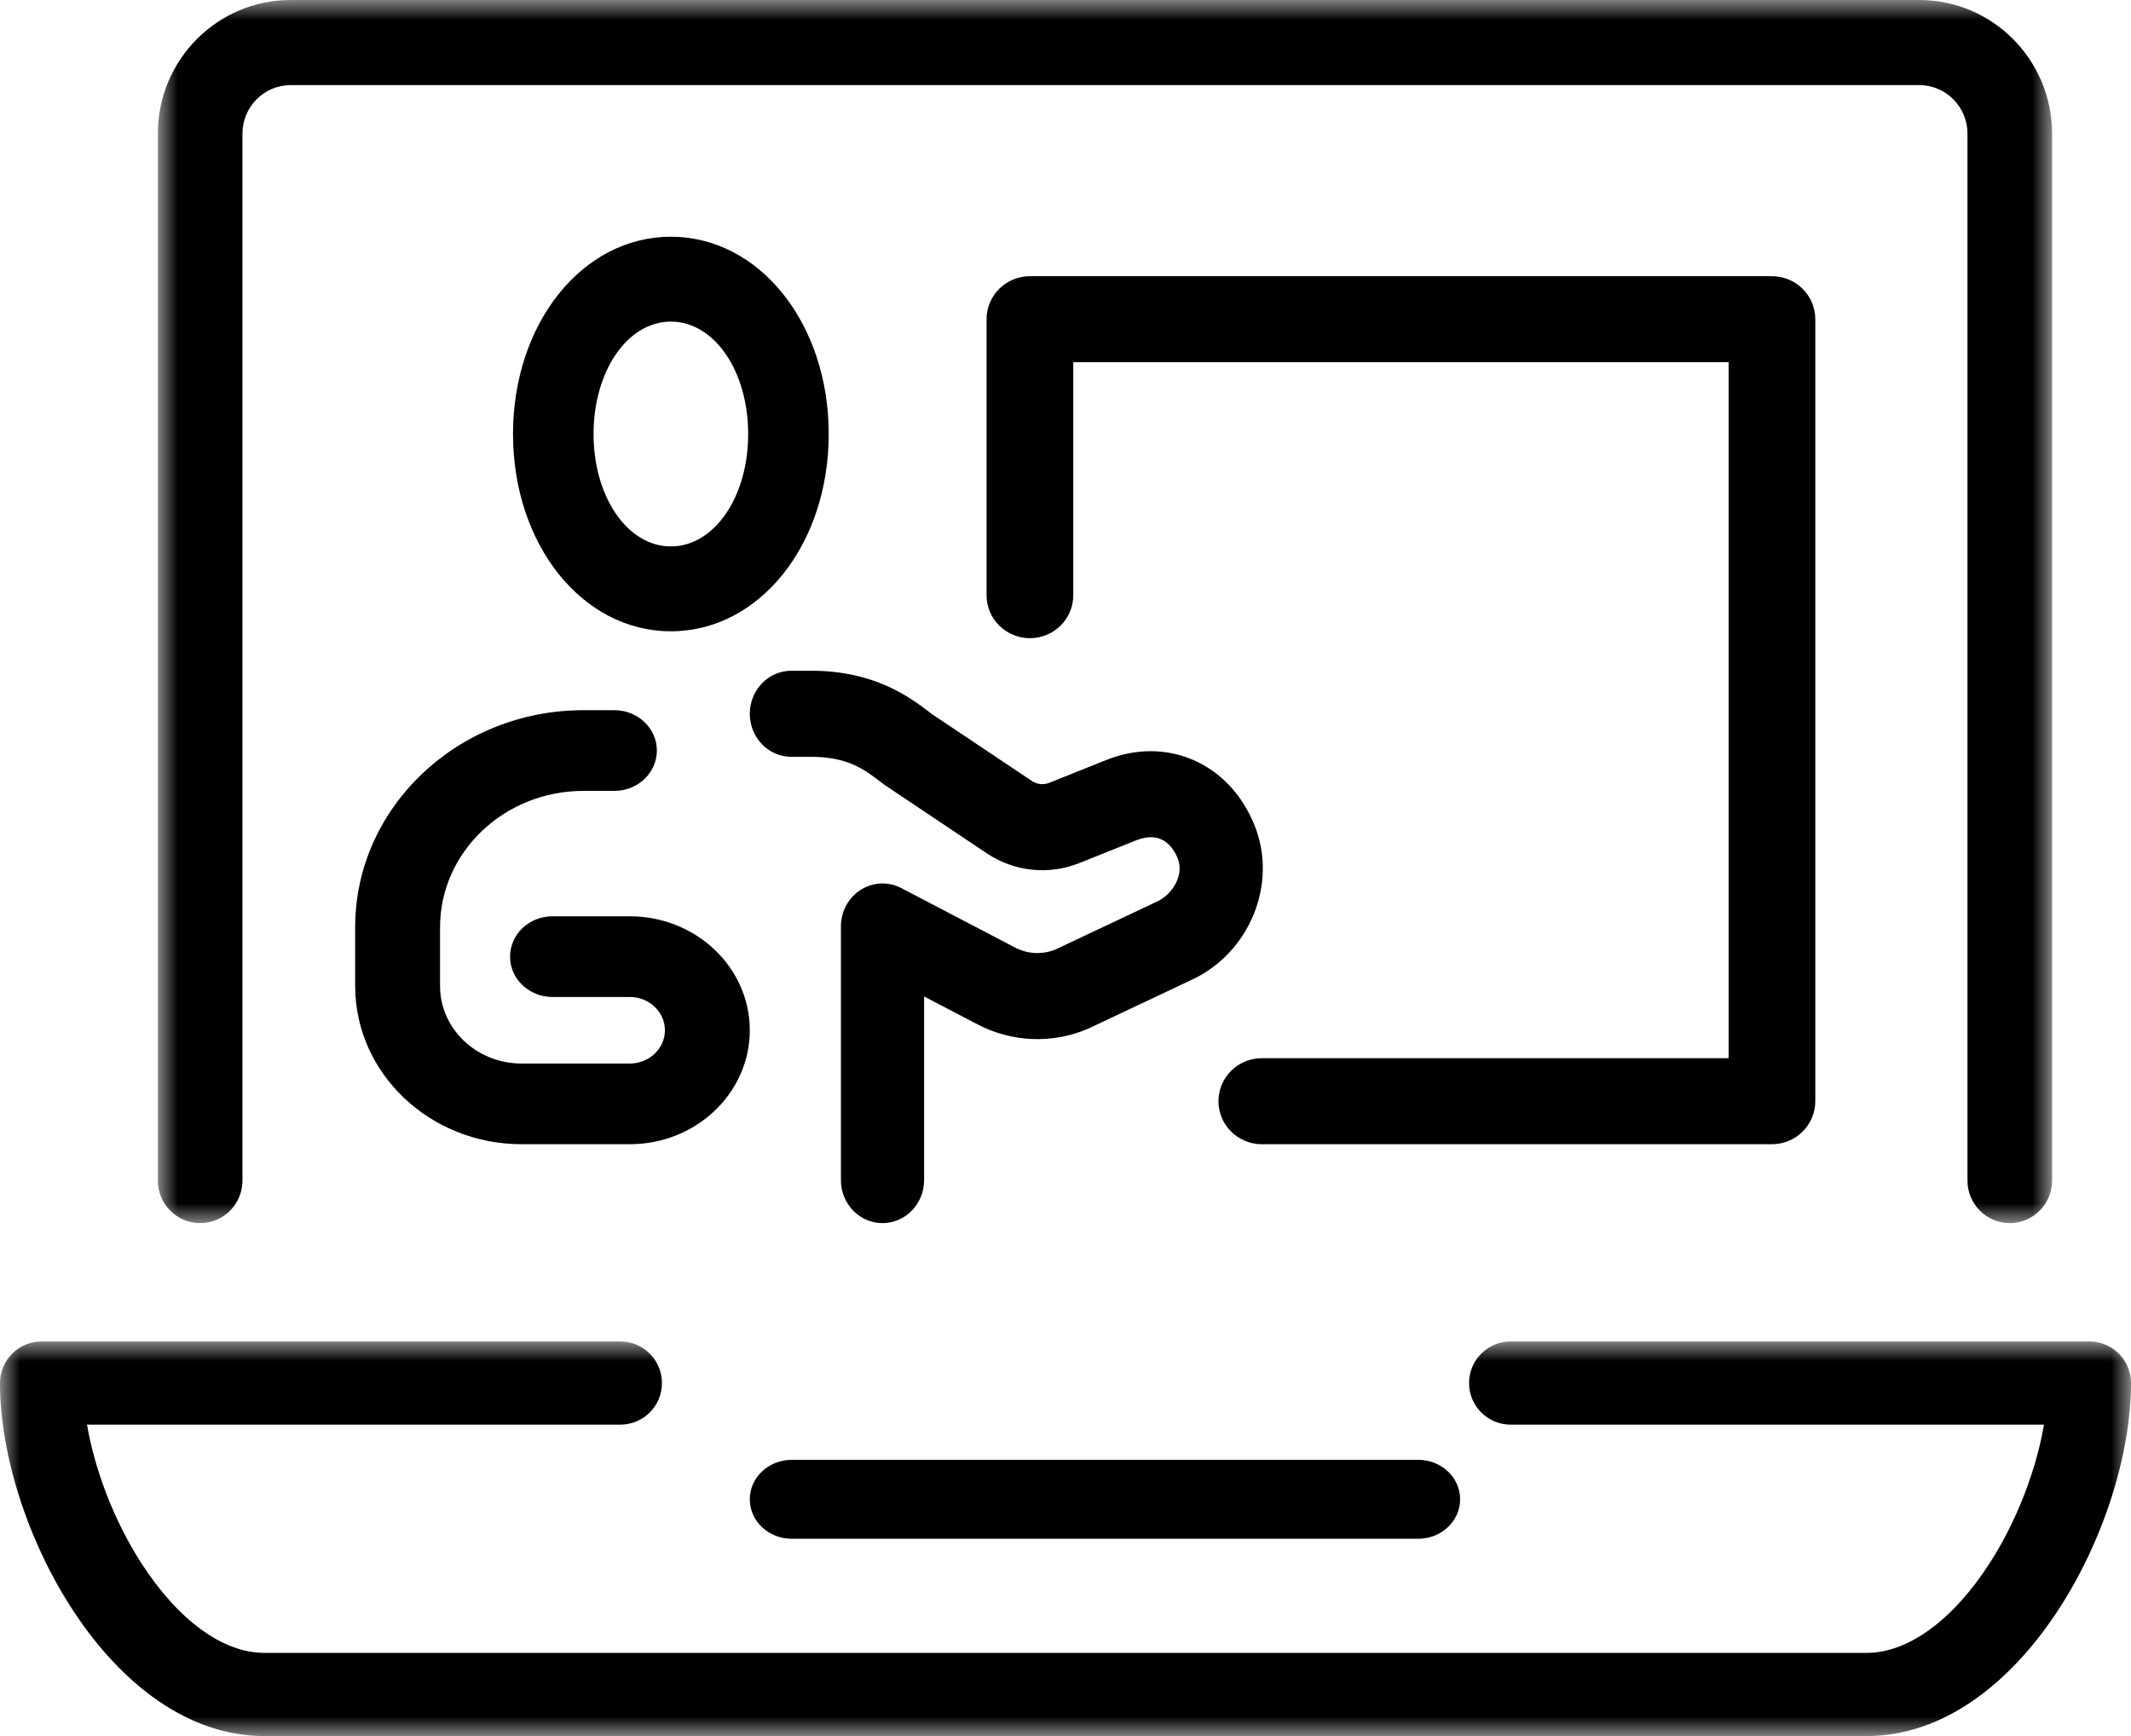
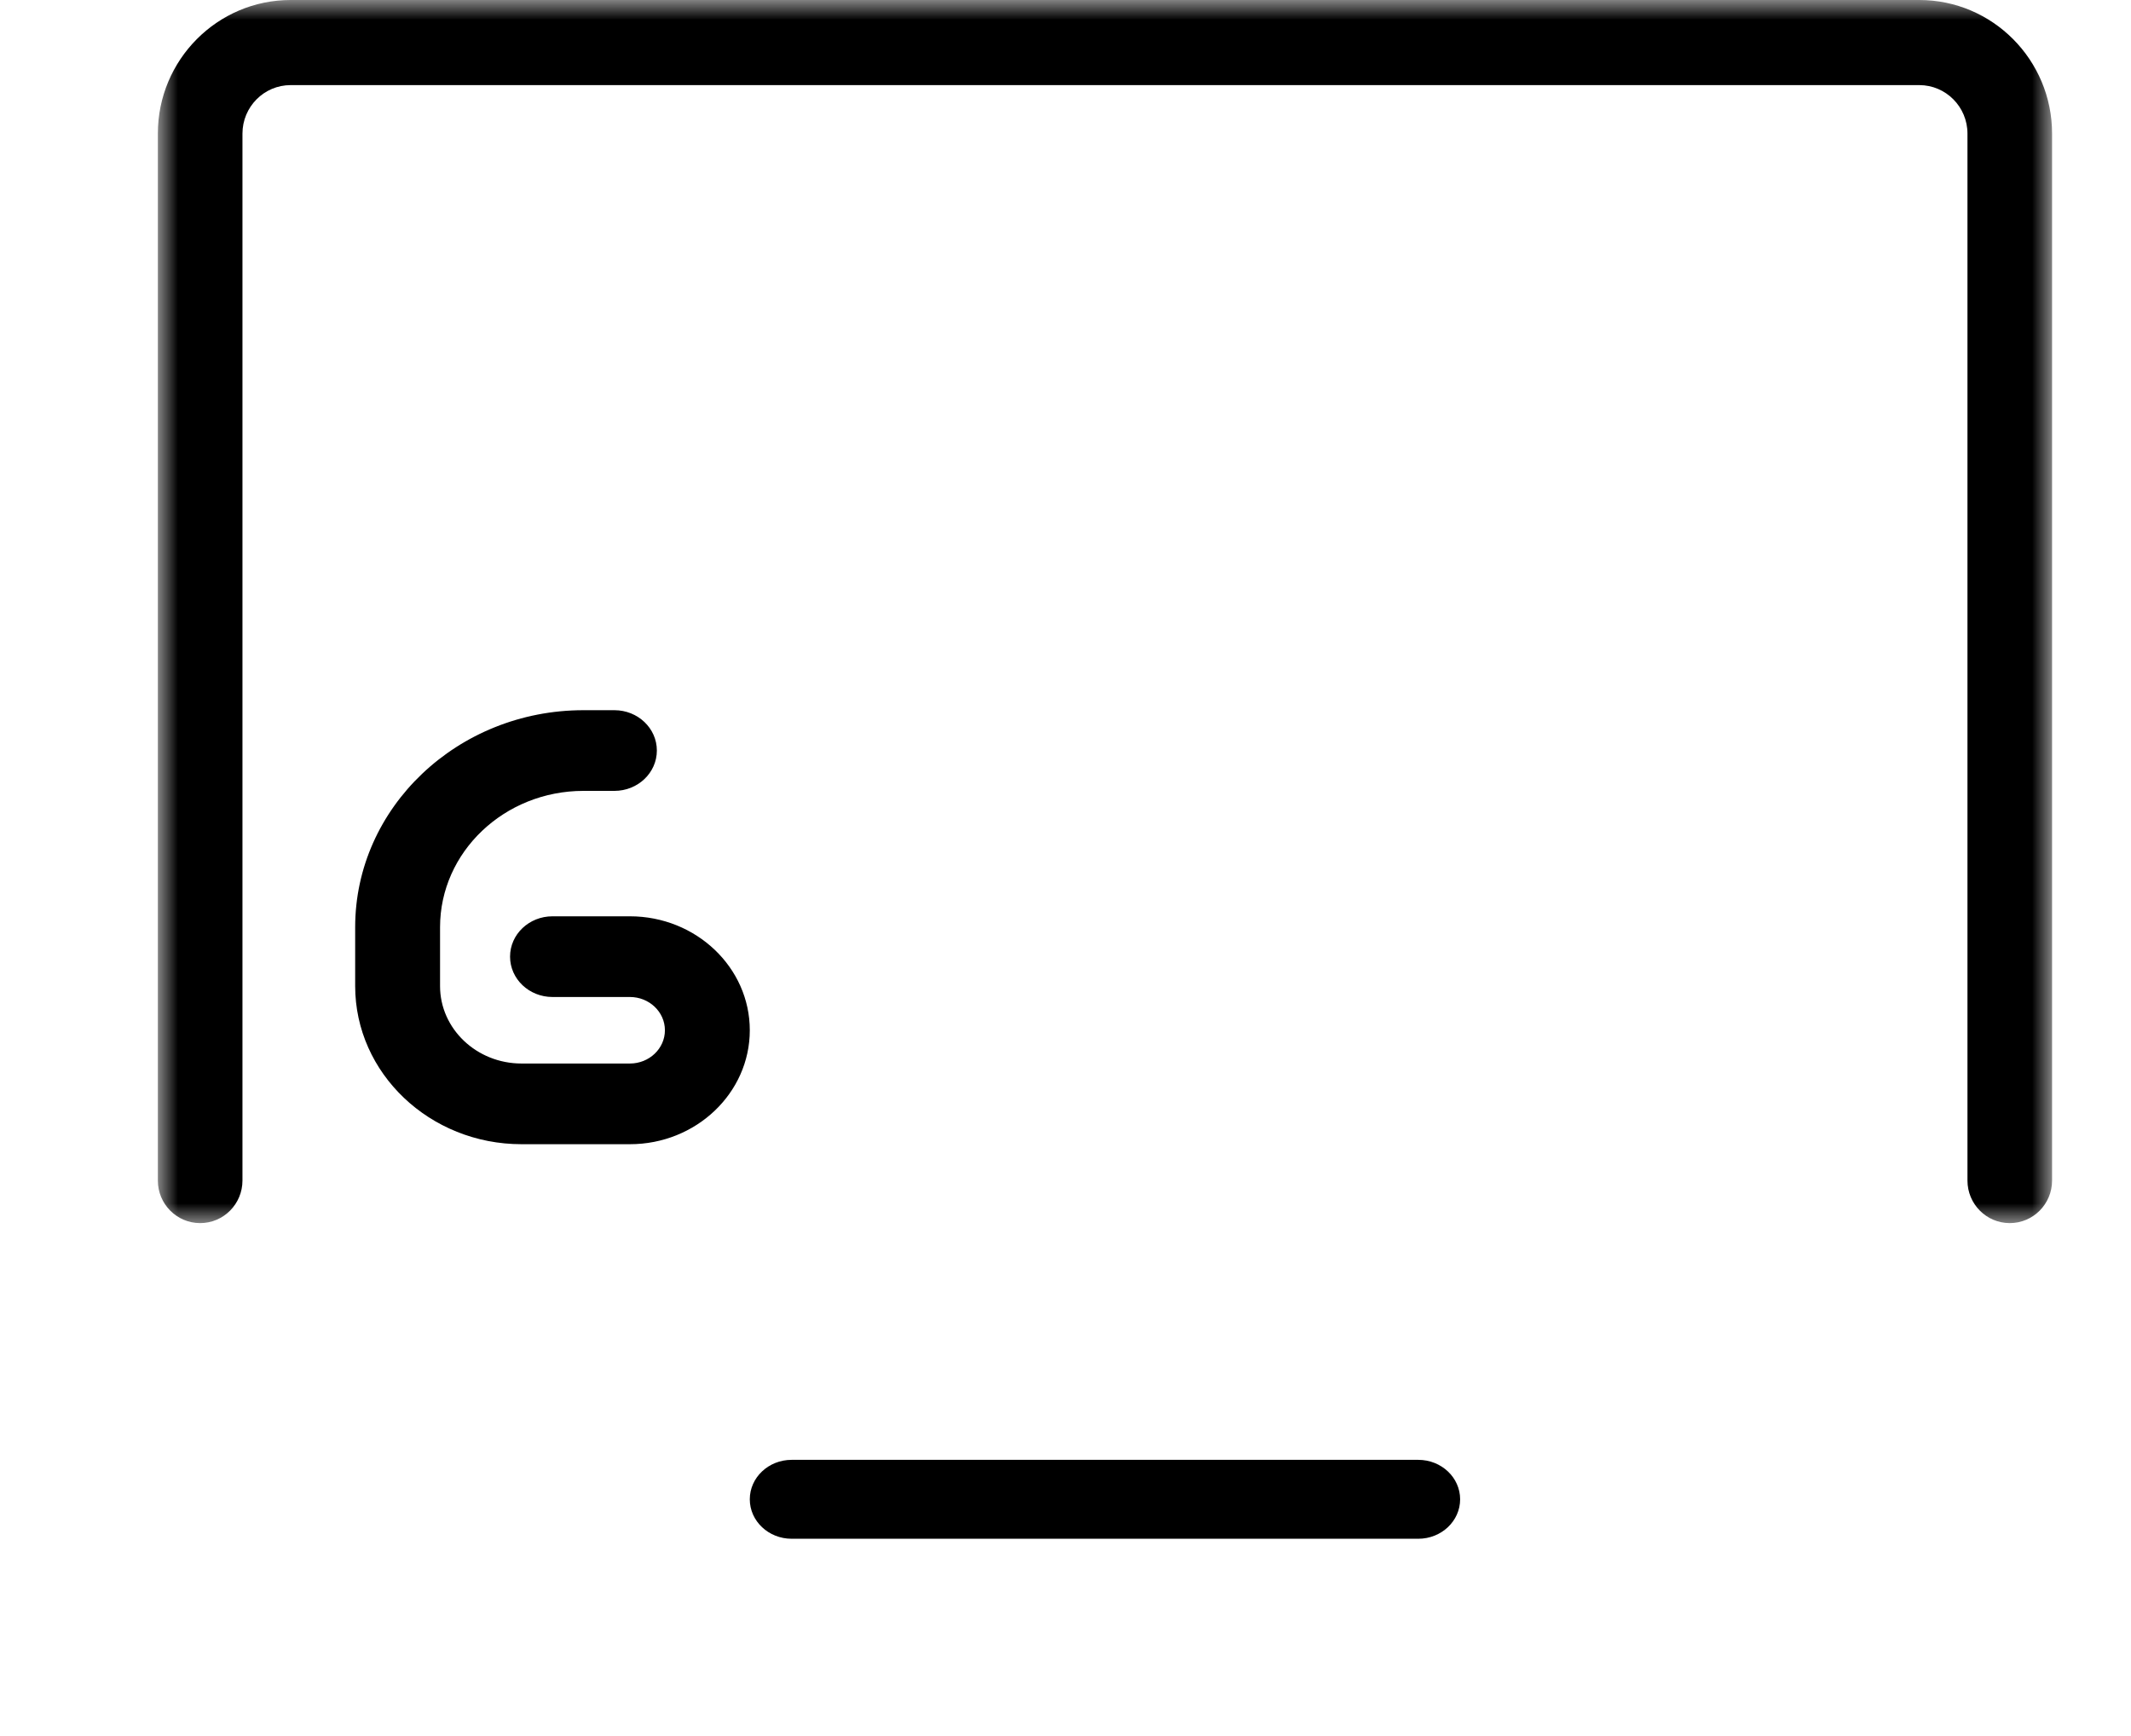
<svg xmlns="http://www.w3.org/2000/svg" xmlns:xlink="http://www.w3.org/1999/xlink" width="54px" height="44px" viewBox="0 0 54 44" version="1.1">
  <title>practice</title>
  <defs>
    <polygon id="path-1" points="0 0 48 0 48 31 0 31" />
-     <polygon id="path-3" points="0 0 54 0 54 10 0 10" />
  </defs>
  <g id="Page-1" stroke="none" stroke-width="1" fill="none" fill-rule="evenodd">
    <g id="jobs-copy-2" transform="translate(-168, -2992)">
      <g id="practice" transform="translate(168, 2992)">
-         <path d="M17,8.151 C15.902,8.151 15.041,9.402 15.041,11 C15.041,12.598 15.902,13.849 17,13.849 C18.098,13.849 18.959,12.598 18.959,11 C18.959,9.402 18.098,8.151 17,8.151 M17,16 C14.757,16 13,13.804 13,11 C13,8.196 14.757,6 17,6 C19.243,6 21,8.196 21,11 C21,13.804 19.243,16 17,16" id="Fill-1" fill="#000000" />
        <path d="M15.962,29 L13.215,29 C10.891,29 9,27.202 9,24.992 L9,23.5 C9,20.467 11.595,18 14.785,18 L15.569,18 C16.164,18 16.645,18.458 16.645,19.022 C16.645,19.587 16.164,20.045 15.569,20.045 L14.785,20.045 C12.781,20.045 11.151,21.595 11.151,23.5 L11.151,24.992 C11.151,26.075 12.077,26.955 13.215,26.955 L15.962,26.955 C16.451,26.955 16.849,26.577 16.849,26.112 C16.849,25.647 16.451,25.269 15.962,25.269 L14,25.269 C13.406,25.269 12.925,24.811 12.925,24.246 C12.925,23.681 13.406,23.224 14,23.224 L15.962,23.224 C17.637,23.224 19,24.519 19,26.112 C19,27.704 17.637,29 15.962,29" id="Fill-3" fill="#000000" />
-         <path d="M22.363,31 C21.78,31 21.309,30.512 21.309,29.909 L21.309,23.482 C21.309,23.103 21.499,22.751 21.81,22.553 C22.122,22.355 22.511,22.337 22.838,22.508 L25.721,24.015 C26.041,24.183 26.414,24.2 26.746,24.065 L29.321,22.849 C29.711,22.669 30.015,22.177 29.842,21.753 C29.728,21.472 29.438,21.04 28.794,21.297 L27.347,21.876 C26.574,22.185 25.698,22.092 25.003,21.626 L22.444,19.913 C22.427,19.903 22.411,19.891 22.396,19.879 L22.306,19.811 C21.901,19.502 21.481,19.182 20.558,19.182 L20.054,19.182 C19.472,19.182 19,18.694 19,18.091 C19,17.488 19.472,17 20.054,17 L20.558,17 C22.175,17 23.074,17.686 23.558,18.055 L23.615,18.099 L26.149,19.794 C26.278,19.881 26.442,19.899 26.587,19.841 L28.033,19.262 C29.57,18.647 31.148,19.339 31.786,20.906 C32.389,22.39 31.673,24.153 30.188,24.838 L27.6,26.06 C27.588,26.066 27.575,26.072 27.562,26.077 C26.66,26.46 25.642,26.418 24.771,25.963 L23.417,25.256 L23.417,29.909 C23.417,30.512 22.945,31 22.363,31" id="Fill-5" fill="#000000" />
        <g id="Group-9" transform="translate(4, 0)">
          <mask id="mask-2" fill="white">
            <use xlink:href="#path-1" />
          </mask>
          <g id="Clip-8" />
          <path d="M46.928,31 C46.336,31 45.856,30.517 45.856,29.921 L45.856,3.386 C45.856,2.708 45.309,2.157 44.635,2.157 L3.365,2.157 C2.691,2.157 2.144,2.708 2.144,3.386 L2.144,29.921 C2.144,30.517 1.664,31 1.072,31 C0.48,31 0,30.517 0,29.921 L0,3.386 C0,1.519 1.509,-4.31470032e-05 3.365,-4.31470032e-05 L44.635,-4.31470032e-05 C46.491,-4.31470032e-05 48,1.519 48,3.386 L48,29.921 C48,30.517 47.52,31 46.928,31" id="Fill-7" fill="#000000" mask="url(#mask-2)" />
        </g>
        <path d="M35.94,39 L20.06,39 C19.475,39 19,38.552 19,38 C19,37.448 19.475,37 20.06,37 L35.94,37 C36.525,37 37,37.448 37,38 C37,38.552 36.525,39 35.94,39" id="Fill-10" fill="#000000" />
        <g id="Group-14" transform="translate(0, 34)">
          <mask id="mask-4" fill="white">
            <use xlink:href="#path-3" />
          </mask>
          <g id="Clip-13" />
-           <path d="M47.305,10 L6.695,10 C2.811,10 -6.32813254e-05,4.656 -6.32813254e-05,1.054 C-6.32813254e-05,0.472 0.472,0 1.055,0 L15.719,0 C16.302,0 16.774,0.472 16.774,1.054 C16.774,1.636 16.302,2.108 15.719,2.108 L2.205,2.108 C2.404,3.272 2.9,4.559 3.578,5.613 C4.509,7.061 5.645,7.892 6.695,7.892 L47.305,7.892 C48.355,7.892 49.491,7.061 50.422,5.613 C51.1,4.559 51.596,3.272 51.795,2.108 L38.281,2.108 C37.698,2.108 37.226,1.636 37.226,1.054 C37.226,0.472 37.698,0 38.281,0 L52.945,0 C53.528,0 54,0.472 54,1.054 C54,4.656 51.189,10 47.305,10" id="Fill-12" fill="#000000" mask="url(#mask-4)" />
        </g>
-         <path d="M44.901,29 L31.975,29 C31.368,29 30.876,28.512 30.876,27.91 C30.876,27.308 31.368,26.82 31.975,26.82 L43.803,26.82 L43.803,9.18 L27.197,9.18 L27.197,15.085 C27.197,15.687 26.705,16.175 26.099,16.175 C25.492,16.175 25,15.687 25,15.085 L25,8.09 C25,7.488 25.492,7 26.099,7 L44.901,7 C45.508,7 46,7.488 46,8.09 L46,27.91 C46,28.512 45.508,29 44.901,29" id="Fill-15" fill="#000000" />
      </g>
    </g>
  </g>
</svg>